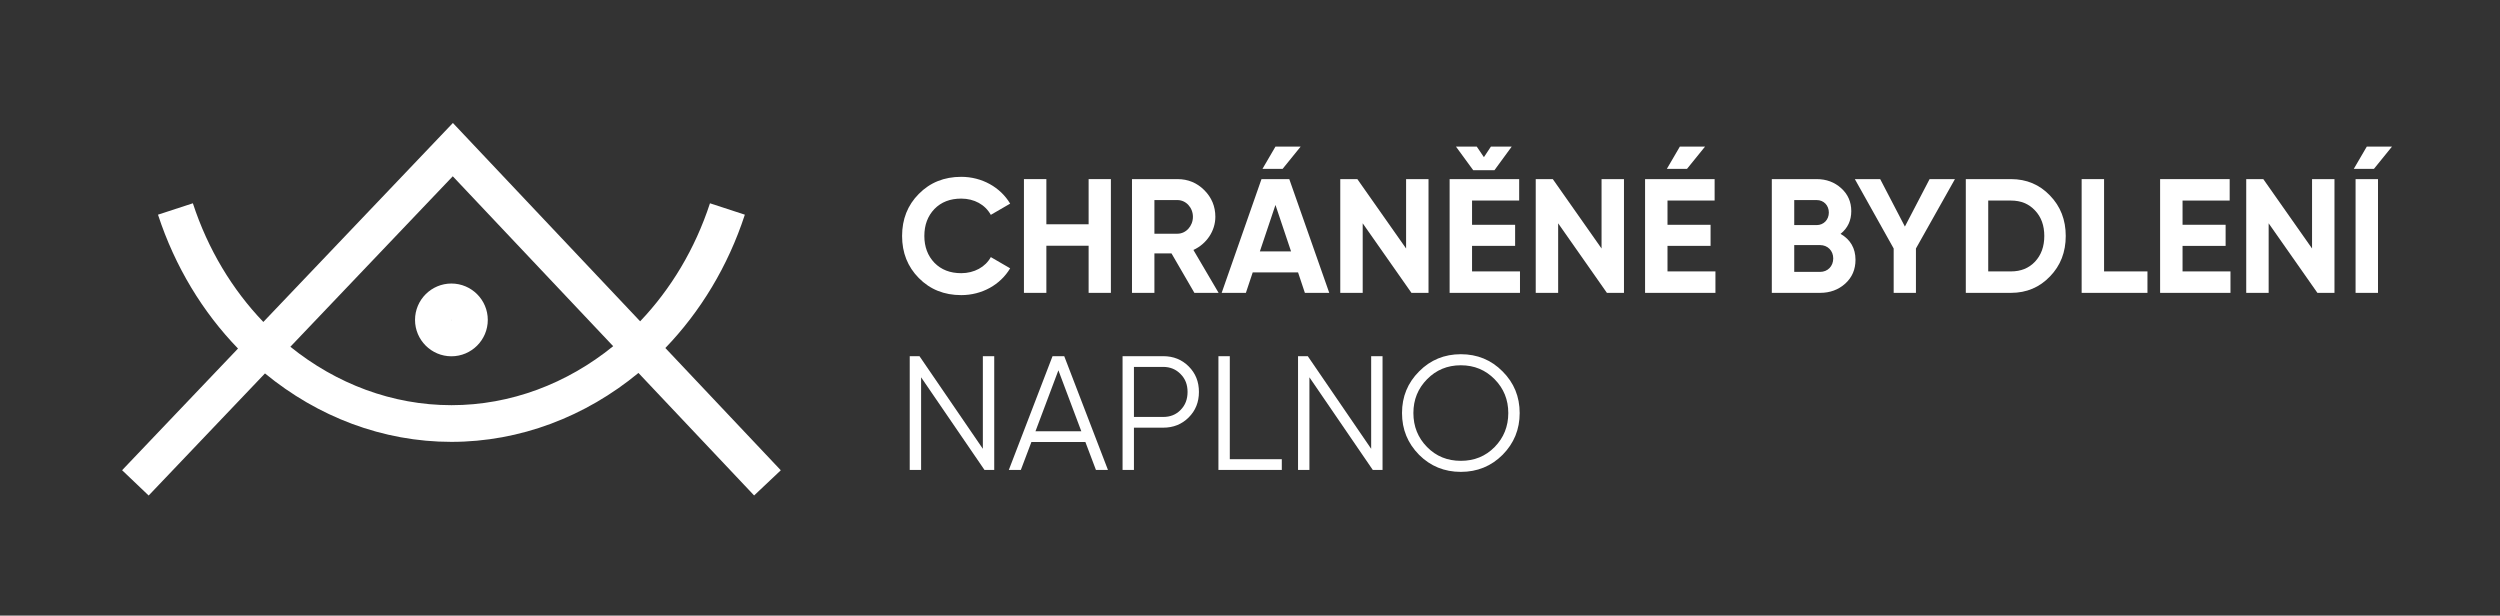
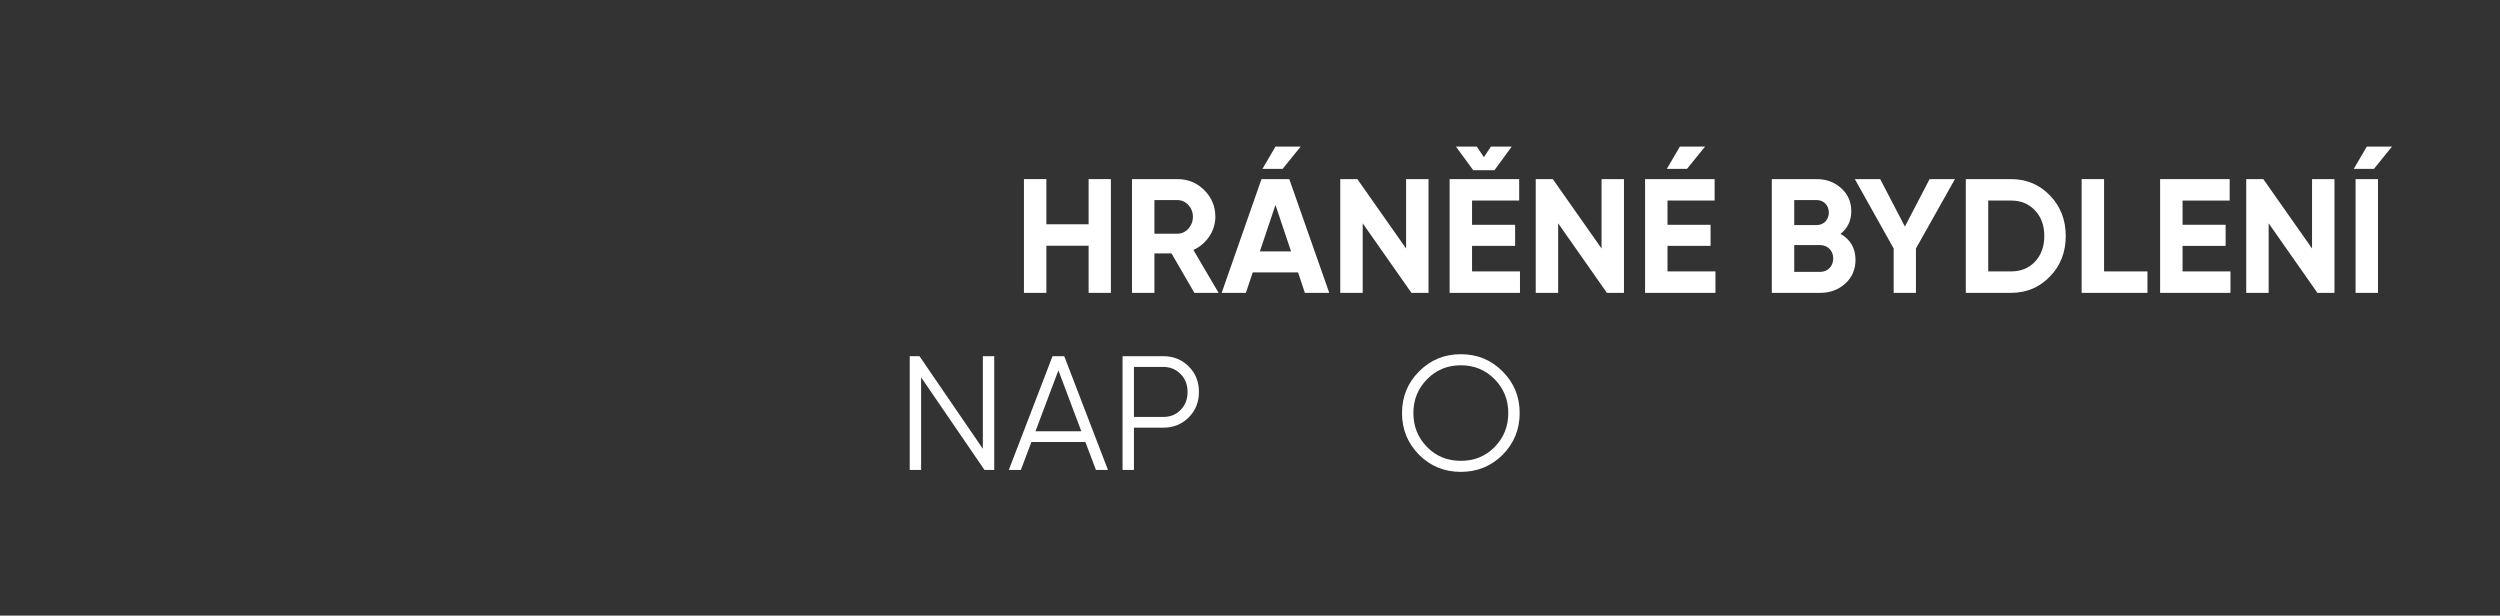
<svg xmlns="http://www.w3.org/2000/svg" id="uuid-ae22dc8d-a564-4632-9e8a-f0f0faf6effe" data-name="Vrstva 1" viewBox="0 0 477 117.455">
  <rect x="0" y="0" width="477" height="117.455" fill="#333333" stroke="none" />
  <g>
-     <path d="m148.975,89.728l-22.026-23.329c6.667-6.917,11.938-15.557,15.168-25.438l-6.654-2.174c-2.856,8.739-7.483,16.386-13.323,22.518l-35.729-37.842-36.167,37.966c-5.897-6.153-10.57-13.844-13.445-22.643l-6.654,2.174c3.245,9.931,8.553,18.607,15.267,25.541l-22.116,23.216,5.068,4.828,22.193-23.297c10.067,8.275,22.473,13.06,35.573,13.06s25.598-4.819,35.684-13.15l22.071,23.376,5.09-4.805Zm-62.845-12.421c-11.266,0-21.961-4.076-30.73-11.145l30.987-32.528,30.608,32.418c-8.794,7.136-19.541,11.255-30.865,11.255Z" style="fill: #fff;" />
-     <path d="m79.187,61.038c0,3.828,3.114,6.942,6.942,6.942s6.941-3.114,6.941-6.942-3.114-6.941-6.941-6.941-6.942,3.114-6.942,6.941Zm6.942.059c-.033,0-.058-.025-.059-.059h.059v.059Z" style="fill: #fff;" />
-   </g>
+     </g>
  <g>
-     <path d="m175.312,53.055c-2.14-2.17-3.194-4.837-3.194-8.03s1.055-5.891,3.194-8.03c2.139-2.171,4.837-3.256,8.092-3.256,3.938,0,7.473,1.984,9.333,5.116l-3.689,2.14c-1.085-1.954-3.163-3.101-5.644-3.101-2.108,0-3.813.65-5.115,1.984-1.271,1.333-1.923,3.038-1.923,5.146,0,2.077.651,3.783,1.923,5.116,1.302,1.333,3.007,1.984,5.115,1.984,2.48,0,4.62-1.179,5.644-3.069l3.689,2.139c-1.86,3.132-5.364,5.116-9.333,5.116-3.255,0-5.953-1.085-8.092-3.256Z" style="fill: #fff;" />
    <path d="m207.709,34.173h4.248v21.704h-4.248v-8.992h-8.062v8.992h-4.279v-21.704h4.279v8.619h8.062v-8.619Z" style="fill: #fff;" />
    <path d="m227.89,55.878l-4.372-7.535h-3.256v7.535h-4.278v-21.704h8.682c2.016,0,3.721.713,5.116,2.108s2.108,3.101,2.108,5.085c0,2.697-1.675,5.178-4.187,6.325l4.807,8.186h-4.62Zm-7.628-17.705v6.419h4.403c1.612,0,2.945-1.458,2.945-3.225s-1.333-3.194-2.945-3.194h-4.403Z" style="fill: #fff;" />
    <path d="m248.97,55.878l-1.302-3.907h-8.65l-1.303,3.907h-4.62l7.597-21.704h5.302l7.628,21.704h-4.651Zm-8.588-7.907h5.953l-2.977-8.867-2.977,8.867Zm7.782-19.998l-3.441,4.247h-3.845l2.48-4.247h4.806Z" style="fill: #fff;" />
    <path d="m268.283,34.173h4.278v21.704h-3.256l-9.302-13.271v13.271h-4.278v-21.704h3.256l9.302,13.239v-13.239Z" style="fill: #fff;" />
    <path d="m280.867,51.785h9.146v4.093h-13.426v-21.704h13.271v4.093h-8.991v4.619h8.217v4.031h-8.217v4.868Zm.217-19.317l-3.286-4.495h3.969l1.364,2.015,1.333-2.015h3.969l-3.287,4.495h-4.062Z" style="fill: #fff;" />
    <path d="m305.576,34.173h4.278v21.704h-3.256l-9.302-13.271v13.271h-4.278v-21.704h3.256l9.302,13.239v-13.239Z" style="fill: #fff;" />
    <path d="m318.16,51.785h9.146v4.093h-13.426v-21.704h13.271v4.093h-8.991v4.619h8.217v4.031h-8.217v4.868Zm7.162-23.812l-3.441,4.247h-3.845l2.48-4.247h4.806Z" style="fill: #fff;" />
    <path d="m354.029,49.583c0,1.83-.651,3.349-1.953,4.527-1.303,1.178-2.915,1.768-4.806,1.768h-9.209v-21.704h8.558c1.86,0,3.41.589,4.682,1.736,1.271,1.146,1.923,2.604,1.923,4.371,0,1.799-.683,3.256-2.047,4.341,1.892,1.086,2.853,2.76,2.853,4.961Zm-11.689-11.41v4.775h4.279c1.333,0,2.325-1.023,2.325-2.388s-.961-2.388-2.325-2.388h-4.279Zm4.931,13.705c1.457,0,2.511-1.085,2.511-2.573,0-1.458-1.054-2.543-2.511-2.543h-4.931v5.116h4.931Z" style="fill: #fff;" />
    <path d="m373.002,34.173l-7.441,13.239v8.465h-4.248v-8.465l-7.41-13.239h4.837l4.713,9.054,4.713-9.054h4.837Z" style="fill: #fff;" />
    <path d="m383.694,34.173c2.977,0,5.457,1.054,7.441,3.131,2.016,2.078,3.008,4.651,3.008,7.721s-.992,5.644-3.008,7.721c-1.984,2.077-4.465,3.132-7.441,3.132h-8.619v-21.704h8.619Zm0,17.611c1.892,0,3.411-.62,4.589-1.86,1.179-1.271,1.768-2.884,1.768-4.899s-.589-3.628-1.768-4.868c-1.178-1.271-2.697-1.891-4.589-1.891h-4.341v13.519h4.341Z" style="fill: #fff;" />
    <path d="m401.457,51.785h8.278v4.093h-12.558v-21.704h4.279v17.611Z" style="fill: #fff;" />
    <path d="m416.43,51.785h9.146v4.093h-13.426v-21.704h13.271v4.093h-8.991v4.619h8.217v4.031h-8.217v4.868Z" style="fill: #fff;" />
    <path d="m441.139,34.173h4.278v21.704h-3.256l-9.302-13.271v13.271h-4.278v-21.704h3.256l9.302,13.239v-13.239Z" style="fill: #fff;" />
    <path d="m451.583,27.972h4.806l-3.441,4.247h-3.845l2.48-4.247Zm-2.14,27.905h4.279v-21.704h-4.279v21.704Z" style="fill: #fff;" />
    <path d="m187.528,67.958h2.171v21.704h-1.86l-12.093-17.674v17.674h-2.17v-21.704h1.86l12.092,17.673v-17.673Z" style="fill: #fff;" />
    <path d="m209.104,89.662l-2.016-5.333h-10.294l-2.016,5.333h-2.294l8.34-21.704h2.232l8.341,21.704h-2.294Zm-11.534-7.38h8.743l-4.372-11.627-4.371,11.627Z" style="fill: #fff;" />
    <path d="m221.936,67.958c1.953,0,3.565.65,4.868,1.953s1.953,2.914,1.953,4.868-.651,3.565-1.953,4.867-2.915,1.954-4.868,1.954h-5.581v8.062h-2.17v-21.704h7.751Zm0,11.596c1.333,0,2.449-.434,3.317-1.333.899-.899,1.334-2.047,1.334-3.441s-.435-2.512-1.334-3.411c-.868-.899-1.984-1.364-3.317-1.364h-5.581v9.55h5.581Z" style="fill: #fff;" />
-     <path d="m234.645,87.615h9.922v2.047h-12.092v-21.704h2.17v19.657Z" style="fill: #fff;" />
-     <path d="m261.618,67.958h2.17v21.704h-1.86l-12.092-17.674v17.674h-2.171v-21.704h1.86l12.093,17.673v-17.673Z" style="fill: #fff;" />
    <path d="m278.728,90.034c-3.132,0-5.798-1.086-7.969-3.256-2.17-2.201-3.255-4.837-3.255-7.969s1.085-5.767,3.255-7.938c2.171-2.201,4.837-3.286,7.969-3.286s5.798,1.085,7.969,3.286c2.17,2.171,3.256,4.806,3.256,7.938s-1.086,5.768-3.256,7.969c-2.171,2.17-4.837,3.256-7.969,3.256Zm0-2.108c2.573,0,4.713-.868,6.449-2.636s2.604-3.938,2.604-6.48-.868-4.682-2.604-6.449-3.876-2.666-6.449-2.666-4.713.898-6.449,2.666-2.604,3.907-2.604,6.449.868,4.713,2.604,6.48,3.876,2.636,6.449,2.636Z" style="fill: #fff;" />
  </g>
</svg>